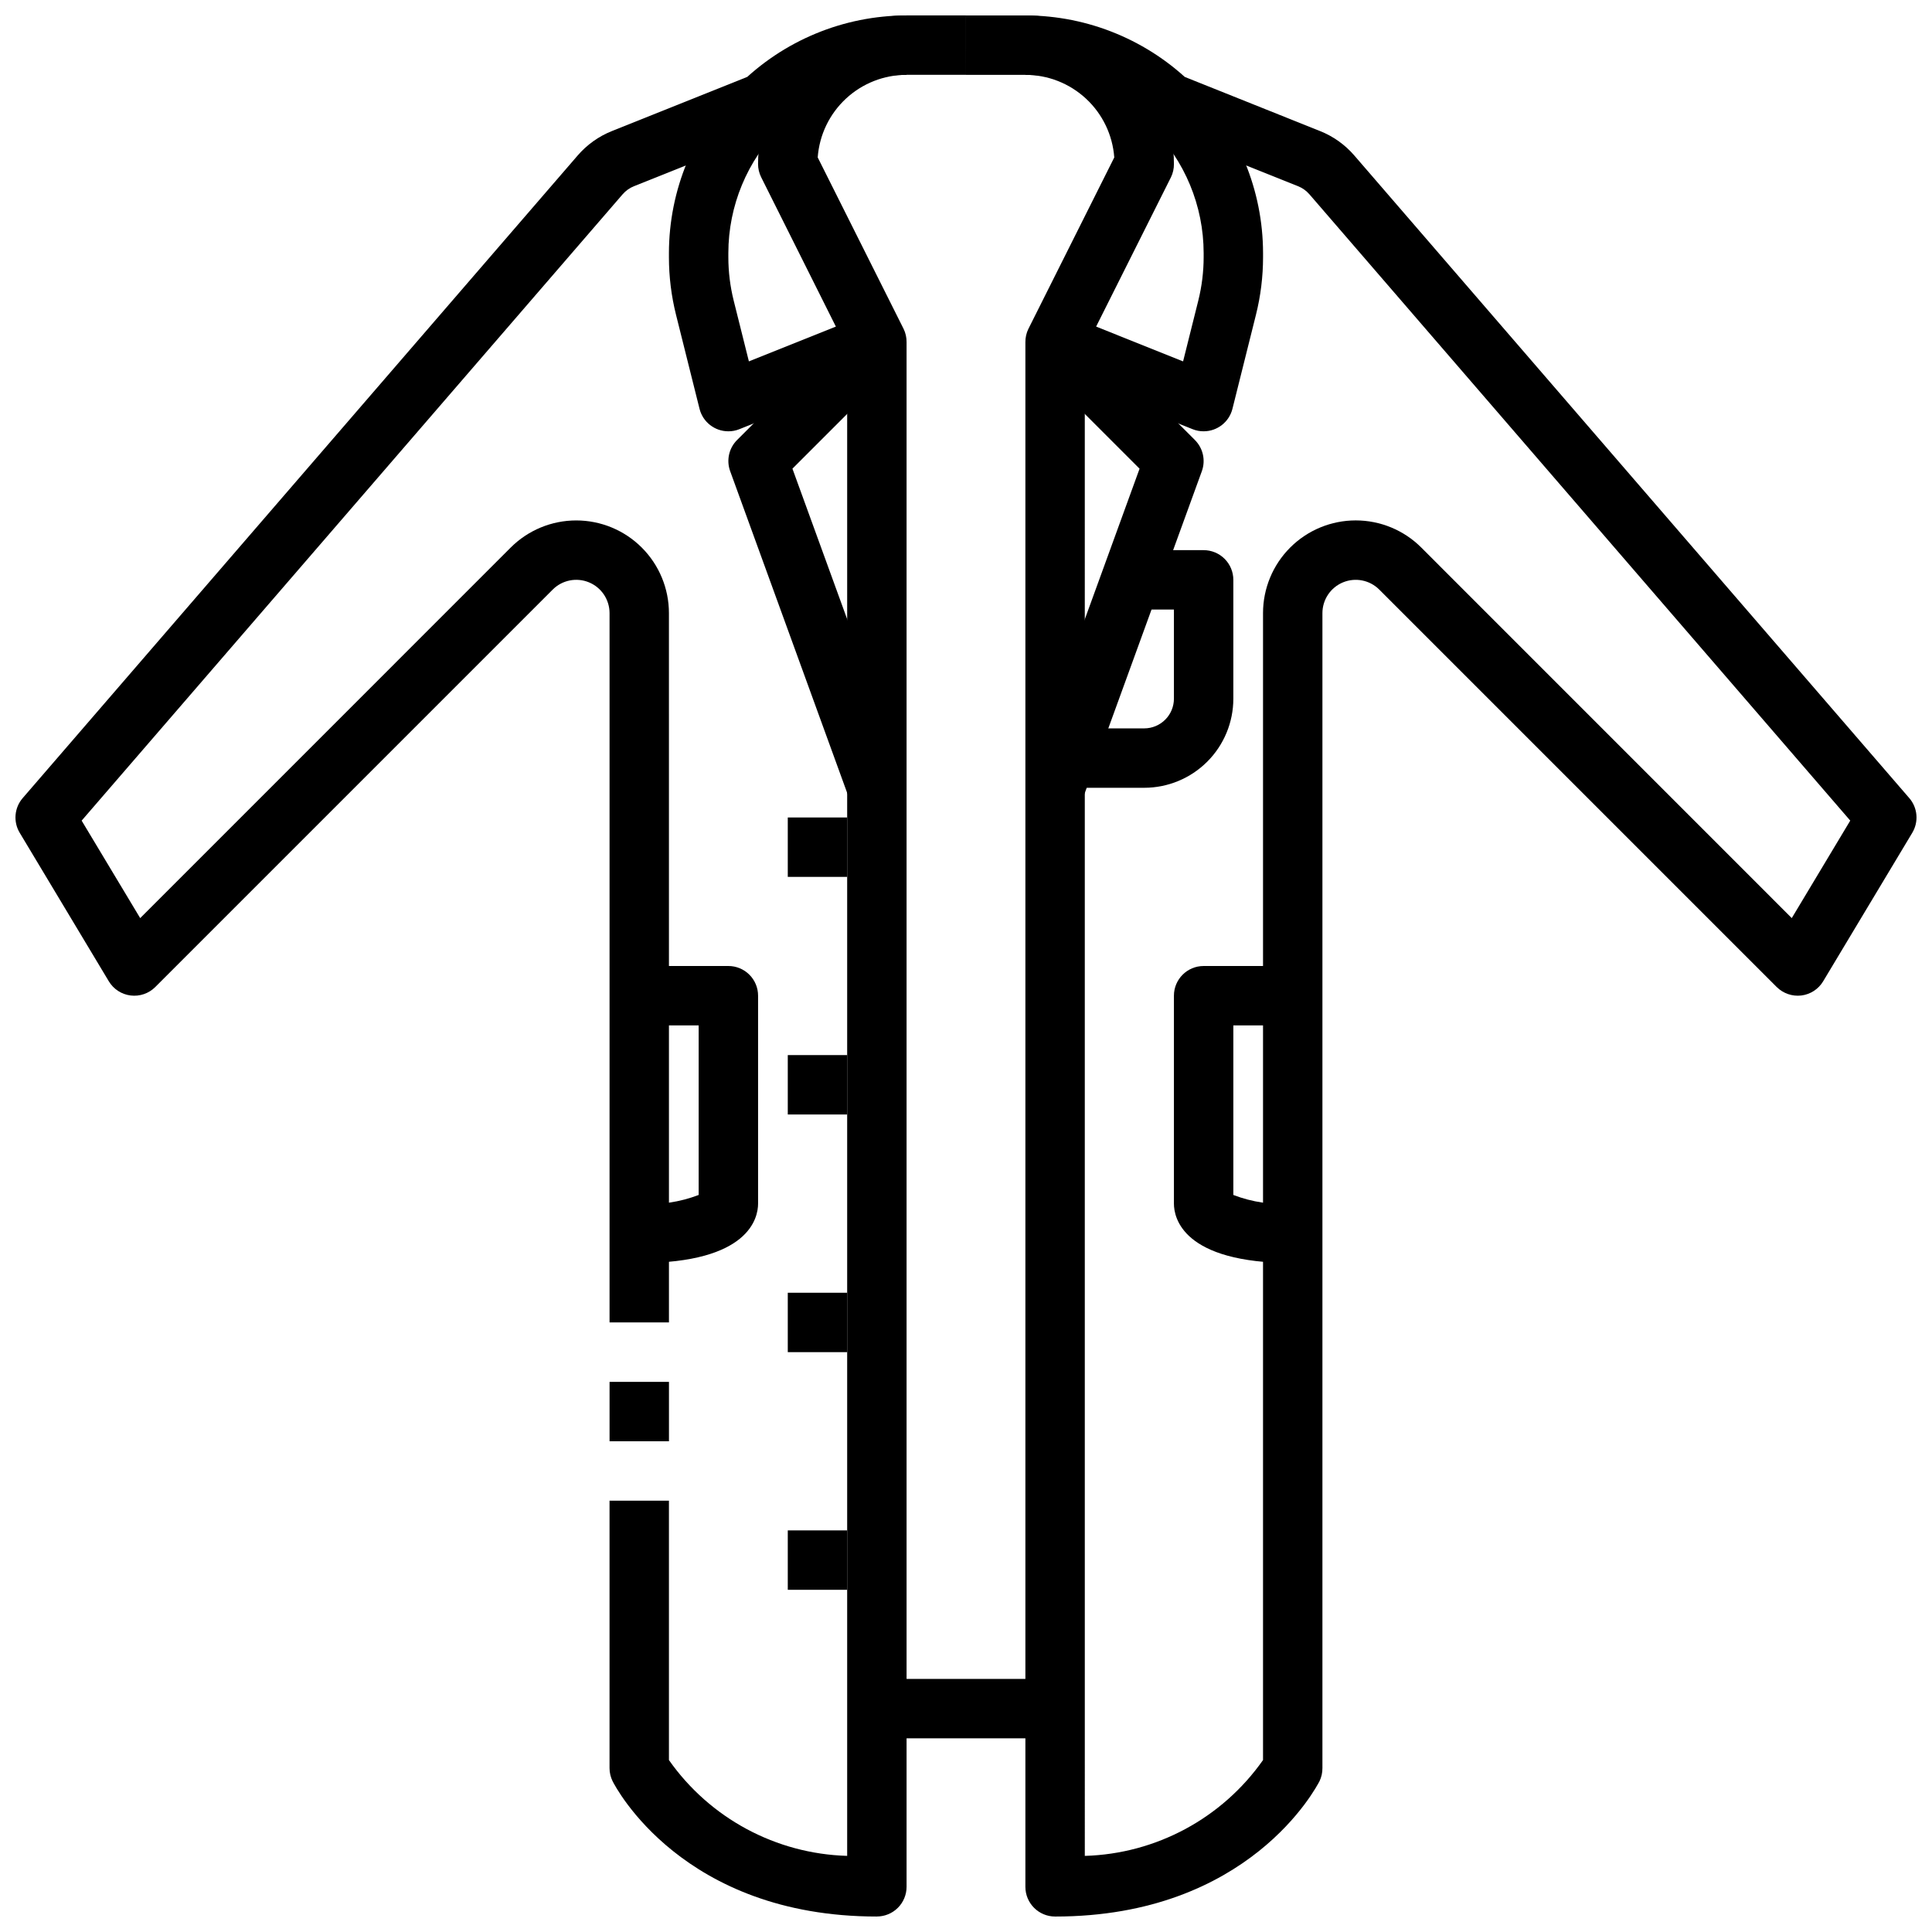
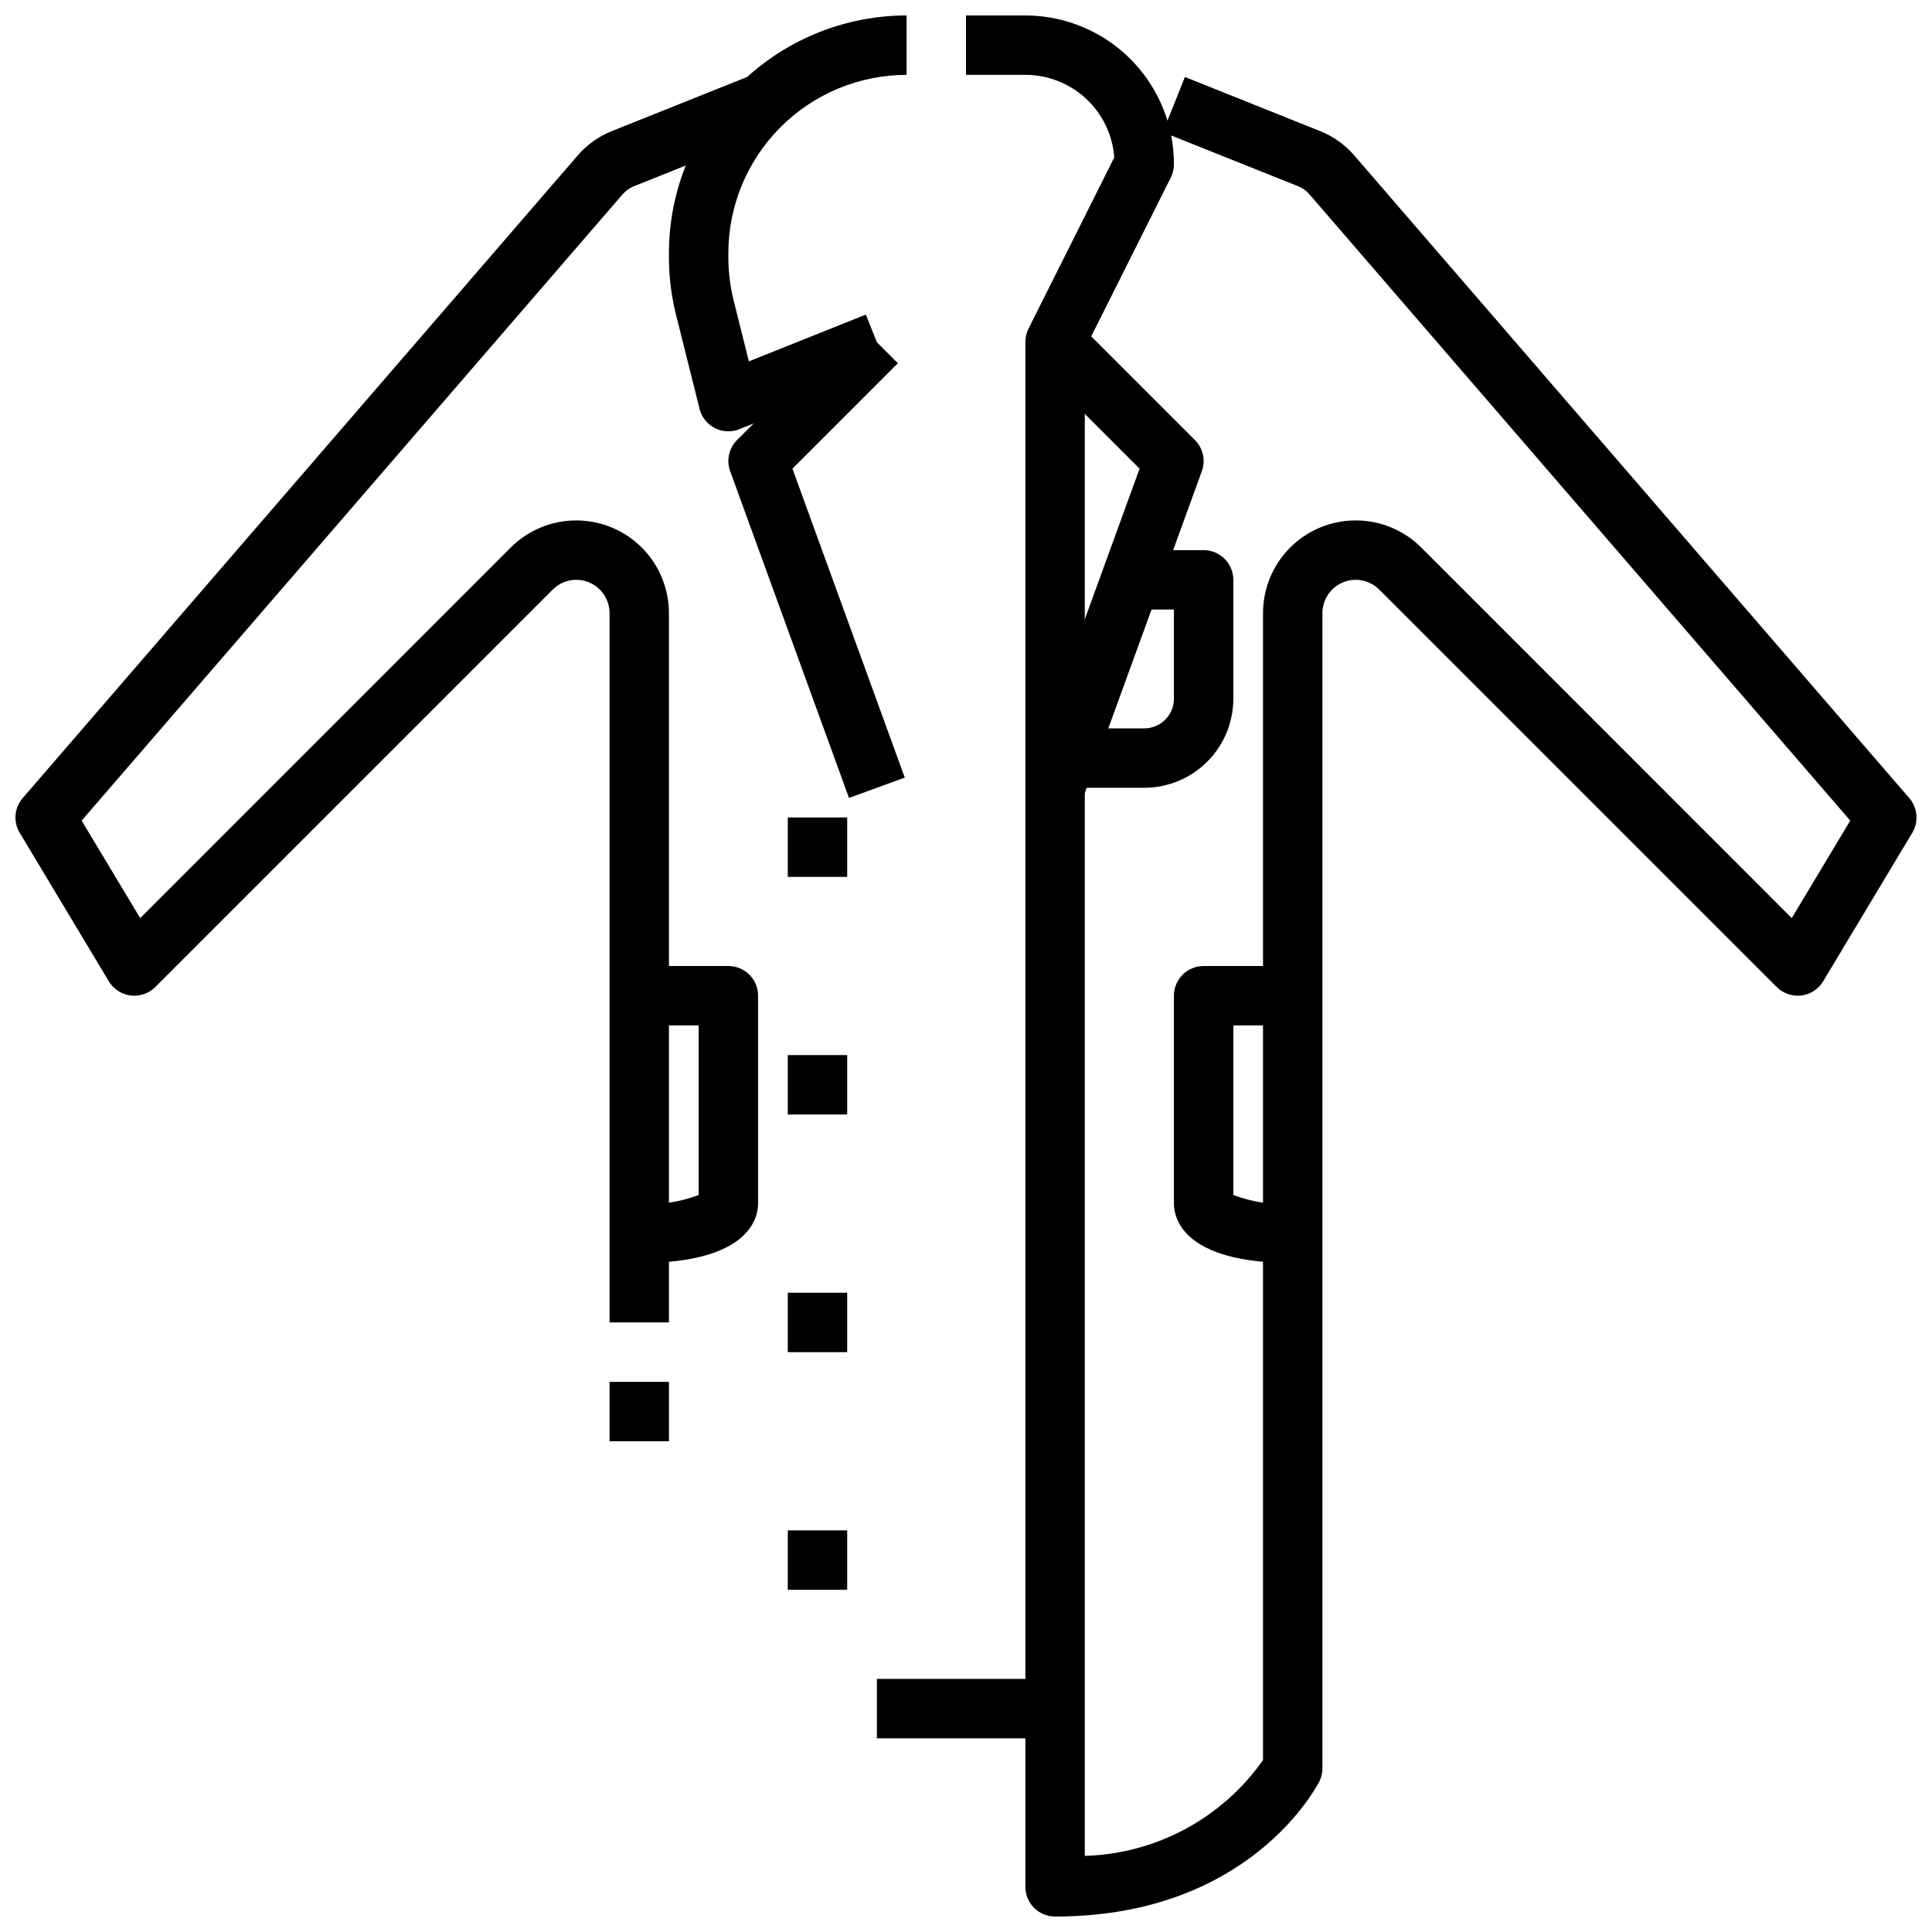
<svg xmlns="http://www.w3.org/2000/svg" width="800px" height="800px" version="1.1" viewBox="144 144 512 512">
  <defs>
    <clipPath id="e">
      <path d="m321 148.09h64v110.91h-64z" />
    </clipPath>
    <clipPath id="d">
-       <path d="m305 148.09h95v503.81h-95z" />
-     </clipPath>
+       </clipPath>
    <clipPath id="c">
      <path d="m148.09 164h199.91v331h-199.91z" />
    </clipPath>
    <clipPath id="b">
-       <path d="m415 148.09h64v110.91h-64z" />
-     </clipPath>
+       </clipPath>
    <clipPath id="a">
      <path d="m400 148.09h251.9v503.81h-251.9z" />
    </clipPath>
  </defs>
  <g clip-path="url(#e)">
    <path d="m337.02 258.3c-3.613 0-6.762-2.461-7.637-5.965l-6.227-24.906c-1.25-4.992-1.883-10.121-1.883-15.266v-1.094c0.02-16.695 6.66-32.703 18.469-44.512 11.805-11.805 27.812-18.445 44.508-18.465v15.742c-12.523 0.016-24.527 4.996-33.383 13.852-8.855 8.852-13.836 20.859-13.848 33.383v1.094c0.004 3.859 0.477 7.707 1.406 11.453l4.039 16.152 30.992-12.398 5.84 14.625-39.359 15.742v0.004c-0.926 0.371-1.918 0.562-2.918 0.559z" />
  </g>
  <path d="m368.99 355.46-31.488-86.594v0.004c-1.047-2.875-0.336-6.094 1.824-8.258l31.488-31.488 11.133 11.133-27.945 27.945 29.773 81.867z" />
  <g clip-path="url(#d)">
-     <path d="m376.38 651.9c-51.508 0-69.273-34.379-70.023-35.84-0.543-1.094-0.828-2.297-0.824-3.519v-70.848h15.742v68.746c10.859 15.438 28.367 24.848 47.234 25.387v-399.29l-22.789-45.57c-0.547-1.094-0.828-2.297-0.828-3.519 0.012-10.434 4.164-20.438 11.543-27.816 7.379-7.379 17.383-11.531 27.816-11.543h15.742l0.004 15.742h-15.746c-5.965 0-11.707 2.258-16.074 6.316-4.371 4.059-7.039 9.621-7.477 15.57l22.766 45.445c0.531 1.094 0.801 2.301 0.785 3.519v409.34c0 2.086-0.828 4.09-2.305 5.566-1.477 1.477-3.481 2.305-5.566 2.305z" />
-   </g>
+     </g>
  <path d="m305.54 510.21h15.742v15.742h-15.742z" />
  <g clip-path="url(#c)">
    <path d="m321.28 494.46h-15.742v-187.97c0-3.574-2.148-6.793-5.449-8.16-3.297-1.367-7.094-0.609-9.617 1.918l-105.32 105.32c-1.715 1.715-4.121 2.543-6.527 2.246-2.402-0.293-4.539-1.68-5.785-3.758l-23.617-39.359c-1.75-2.914-1.434-6.621 0.789-9.195l147.06-170.28c2.469-2.871 5.594-5.098 9.109-6.496l35.793-14.328 5.84 14.625-35.801 14.324c-1.164 0.461-2.195 1.199-3.016 2.148l-143.36 165.98 15.516 25.836 98.18-98.195c4.609-4.609 10.855-7.195 17.375-7.195 6.516 0 12.766 2.586 17.371 7.195 4.609 4.609 7.195 10.855 7.195 17.375z" />
  </g>
  <g clip-path="url(#b)">
-     <path d="m462.98 258.3c-1.004 0.004-1.992-0.188-2.922-0.559l-39.359-15.742 5.84-14.625 30.992 12.398 4.039-16.152v-0.004c0.93-3.746 1.406-7.594 1.41-11.453v-1.094c-0.016-12.523-4.996-24.531-13.852-33.383-8.852-8.855-20.859-13.836-33.383-13.852v-15.742c16.695 0.02 32.703 6.66 44.512 18.465 11.805 11.809 18.445 27.816 18.465 44.512v1.094c0 5.144-0.633 10.273-1.883 15.266l-6.227 24.906c-0.875 3.504-4.023 5.965-7.633 5.965z" />
-   </g>
+     </g>
  <path d="m431.01 355.46-14.785-5.383 29.773-81.867-27.945-27.945 11.133-11.133 31.488 31.488h-0.004c2.16 2.164 2.875 5.383 1.828 8.258z" />
  <g clip-path="url(#a)">
    <path d="m423.61 651.9c-4.348 0-7.871-3.523-7.871-7.871v-409.34c-0.012-1.219 0.258-2.426 0.789-3.519l22.766-45.445c-0.438-5.949-3.109-11.512-7.481-15.57-4.367-4.059-10.109-6.316-16.074-6.316h-15.742v-15.742h15.742c8.434 0.012 16.641 2.723 23.418 7.742 6.773 5.019 11.766 12.078 14.234 20.141l4.629-11.578 35.801 14.328v-0.004c3.519 1.402 6.648 3.637 9.117 6.512l147.05 170.27v-0.004c2.219 2.574 2.535 6.281 0.785 9.195l-23.617 39.359c-1.246 2.078-3.383 3.461-5.785 3.758-2.402 0.285-4.805-0.543-6.523-2.246l-105.32-105.32c-2.523-2.527-6.324-3.285-9.621-1.918-3.301 1.367-5.449 4.586-5.449 8.16v306.05c0.016 1.219-0.254 2.422-0.785 3.519-0.789 1.465-18.555 35.84-70.062 35.84zm7.871-415.36 0.004 399.29c18.867-0.539 36.375-9.953 47.23-25.395v-303.95c0-6.519 2.586-12.766 7.195-17.375 4.609-4.609 10.855-7.195 17.375-7.195 6.516 0 12.766 2.586 17.371 7.195l98.18 98.195 15.5-25.836-143.32-165.97c-0.82-0.949-1.859-1.691-3.023-2.156l-33.621-13.445c0.488 2.488 0.734 5.019 0.73 7.555 0.016 1.219-0.254 2.422-0.785 3.519z" />
  </g>
  <path d="m486.59 478.72c-29.223 0-31.488-12.051-31.488-15.742v-55.105c0-4.348 3.527-7.871 7.875-7.871h23.617v15.742h-15.746v44.934c5.012 1.922 10.391 2.707 15.742 2.301z" />
  <path d="m313.41 478.72v-15.742c5.352 0.406 10.73-0.379 15.742-2.301v-44.934h-15.742v-15.742h23.617c2.086 0 4.09 0.828 5.566 2.305 1.477 1.477 2.305 3.477 2.305 5.566v55.105c0 3.691-2.266 15.742-31.488 15.742z" />
  <path d="m447.23 352.77h-23.617v-15.742h23.617c2.09 0 4.09-0.832 5.566-2.309 1.477-1.473 2.305-3.477 2.305-5.566v-23.613h-15.742v-15.746h23.617c2.086 0 4.09 0.832 5.566 2.309 1.473 1.473 2.305 3.477 2.305 5.566v31.488-0.004c0 6.266-2.488 12.273-6.918 16.699-4.43 4.43-10.438 6.918-16.699 6.918z" />
  <path d="m352.77 360.64h15.742v15.742h-15.742z" />
  <path d="m352.77 423.61h15.742v15.742h-15.742z" />
  <path d="m352.77 486.59h15.742v15.742h-15.742z" />
  <path d="m352.77 549.57h15.742v15.742h-15.742z" />
  <path d="m376.38 588.93h47.23v15.742h-47.23z" />
</svg>